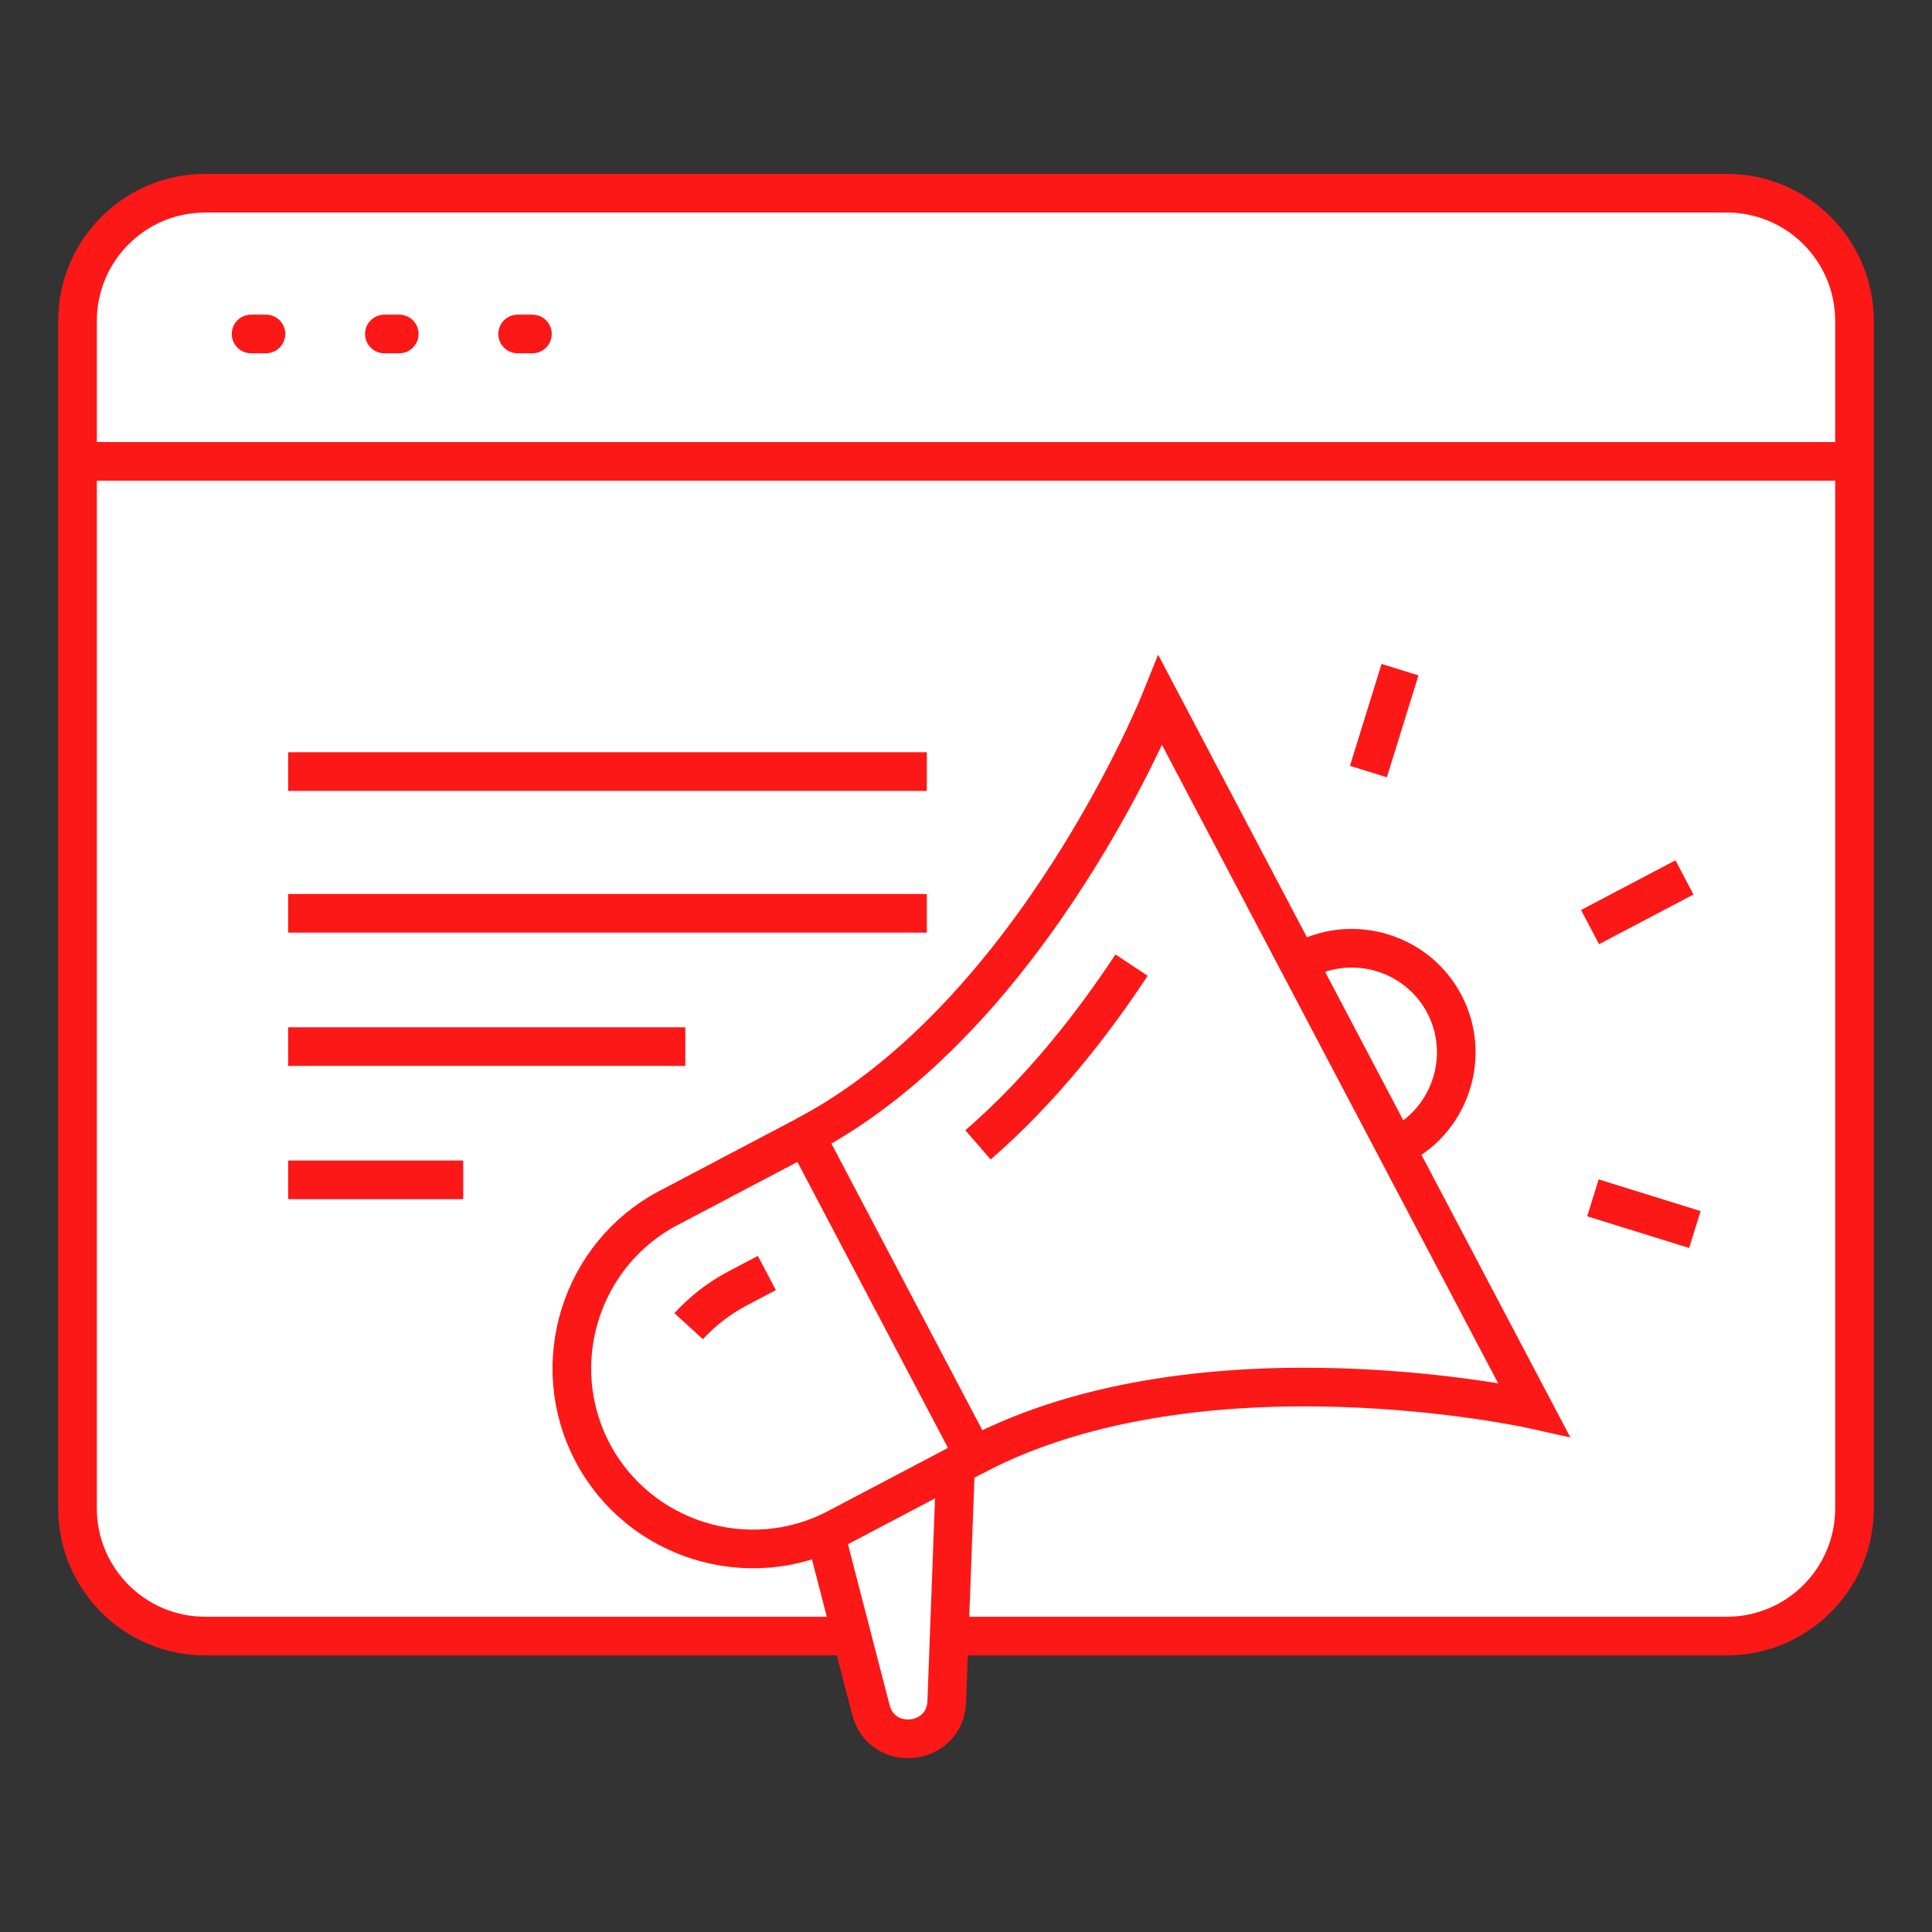
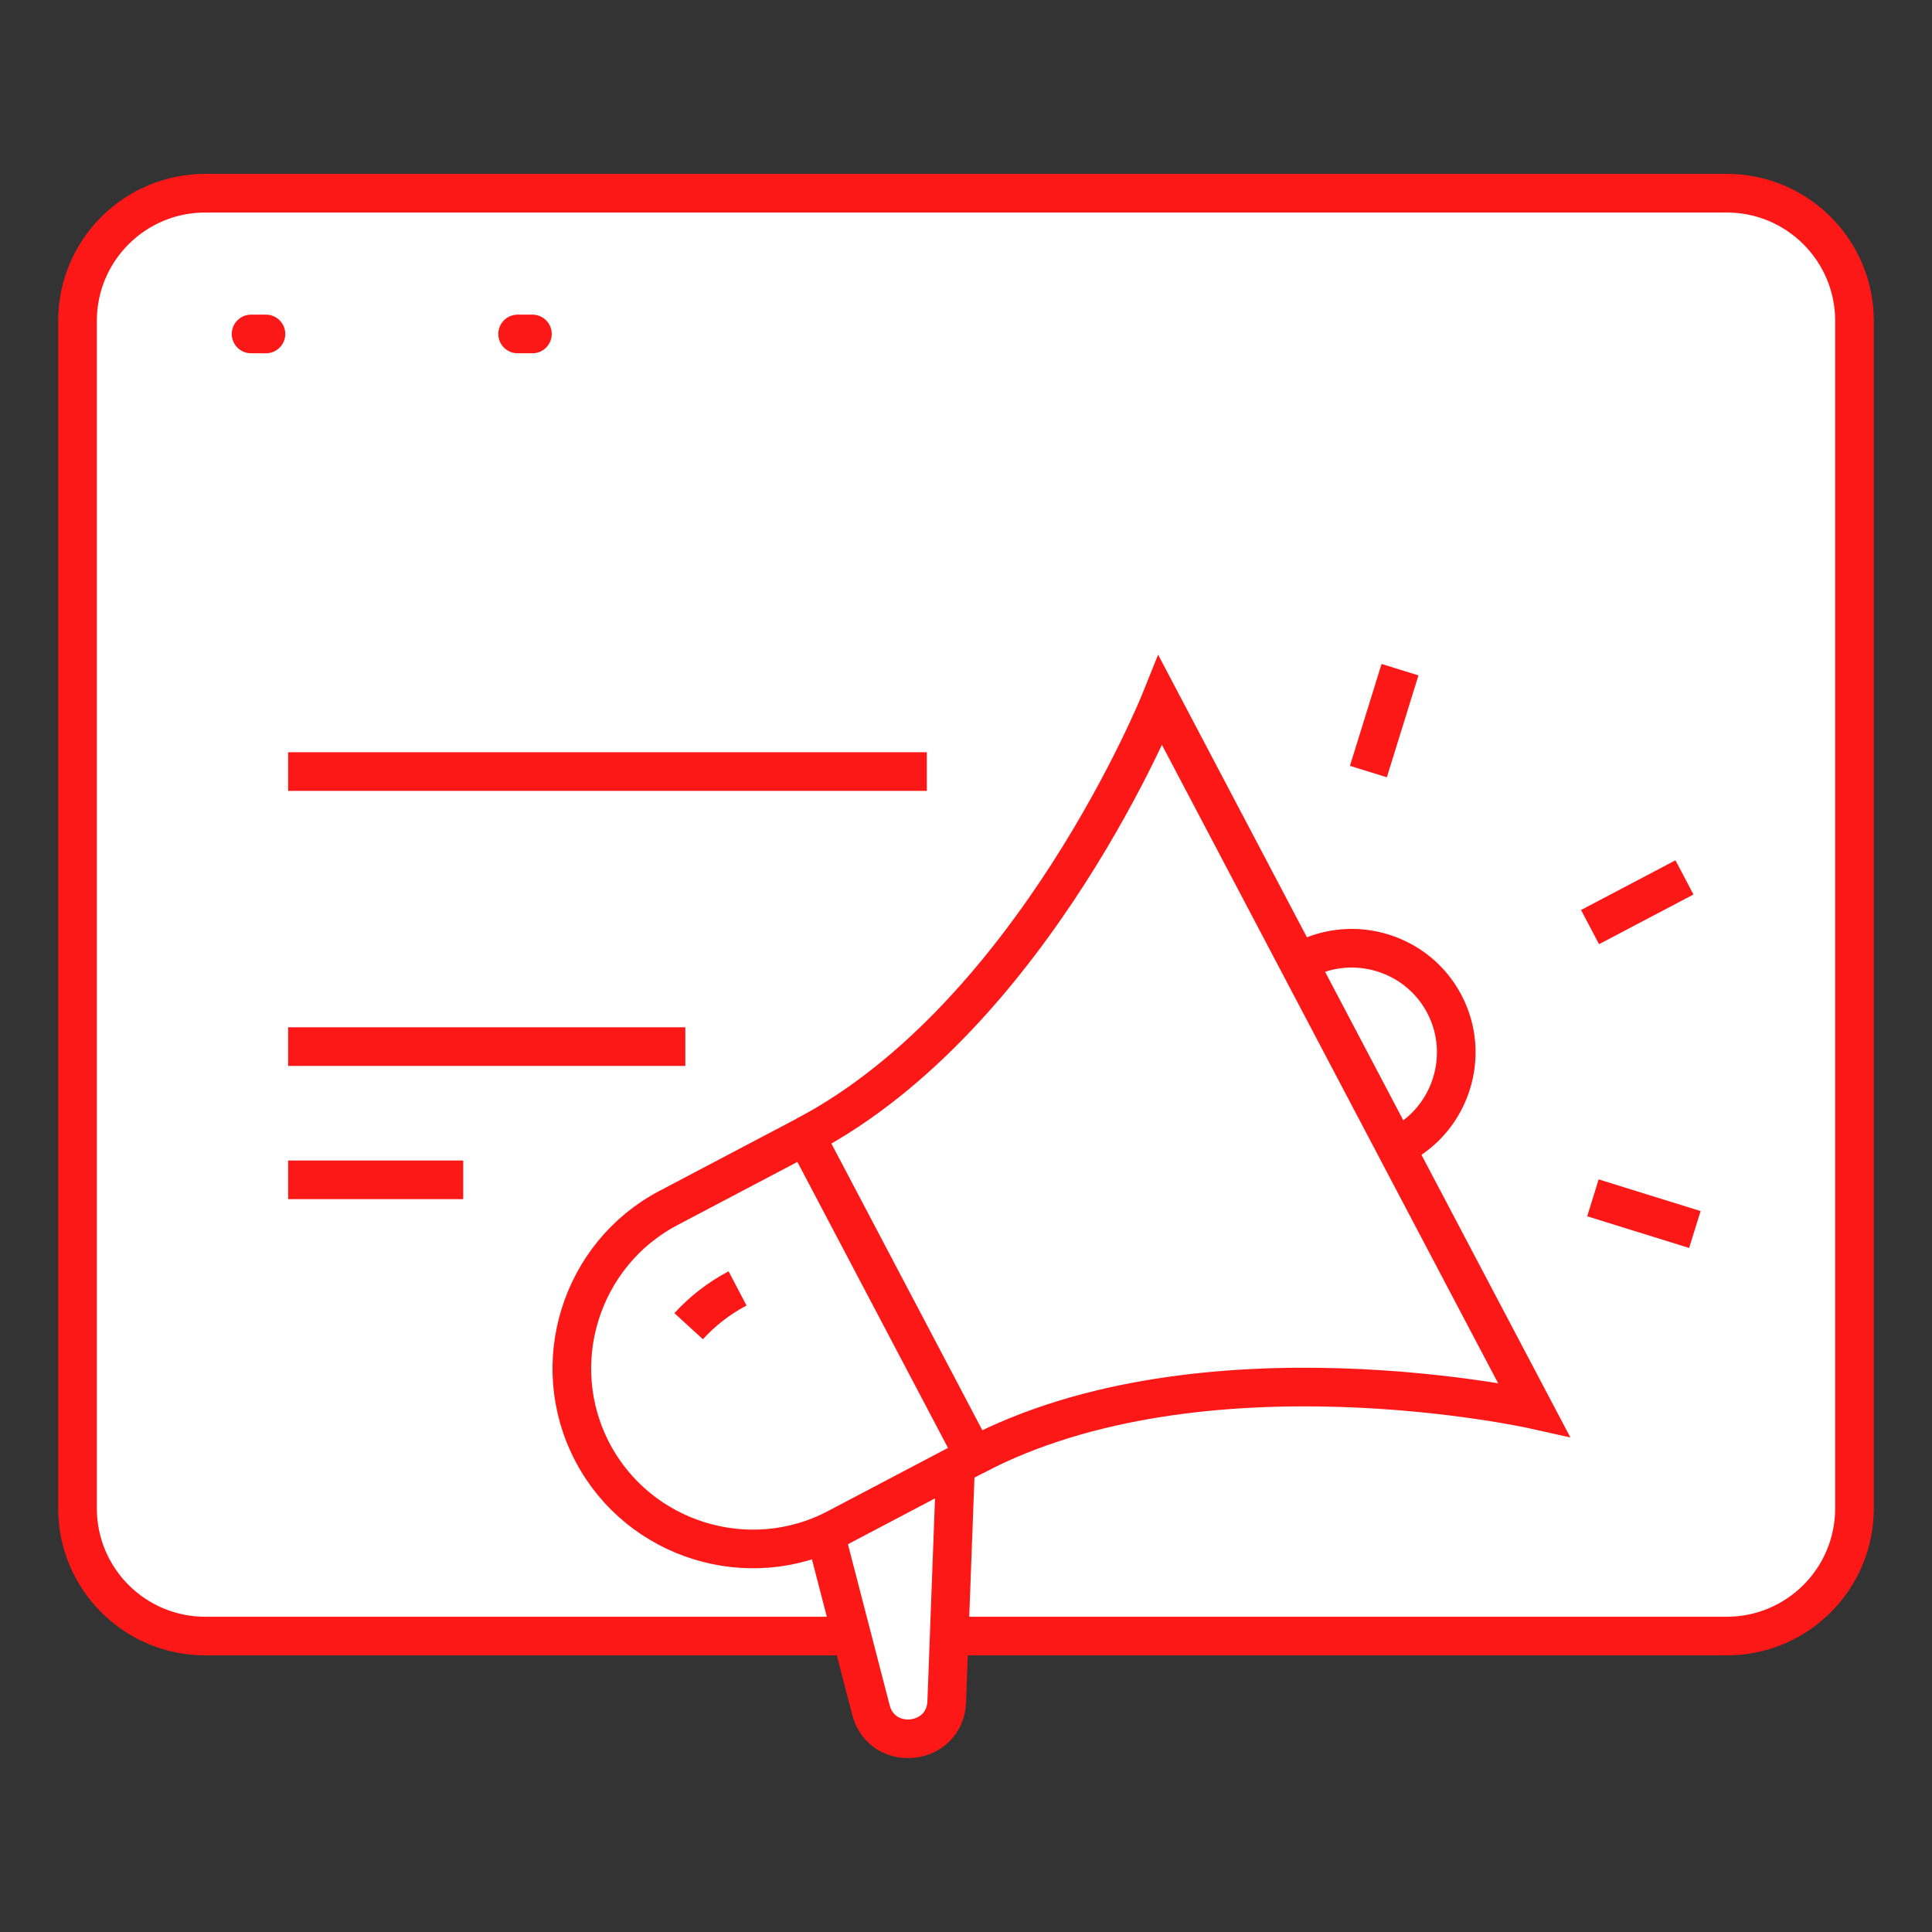
<svg xmlns="http://www.w3.org/2000/svg" version="1.1" id="Calque_1" x="0px" y="0px" width="50px" height="50px" viewBox="0 0 50 50" enable-background="new 0 0 50 50" xml:space="preserve">
  <rect x="0" y="0" width="50" height="50" fill="#333333" stroke="none" />
  <g>
    <g>
      <path fill="#FFFFFF" stroke="#FD1818" stroke-miterlimit="10" d="M24.565,42.341h20.124c1.824,0,3.305-1.479,3.305-3.306V8.305    c0-1.825-1.48-3.305-3.305-3.305H5.313C3.486,5,2.006,6.479,2.006,8.305v30.73c0,1.826,1.48,3.306,3.307,3.306h16.732" />
      <path fill="#FFFFFF" stroke="#FD1818" stroke-miterlimit="10" d="M25.209,37.681c5.918-3.117,14.486-1.203,14.486-1.203    l-1.404-2.663l-3.428-6.51l-4.83-9.173c0,0-3.27,8.146-9.188,11.263" />
      <path fill="#FFFFFF" stroke="#FD1818" stroke-miterlimit="10" d="M24.73,37.933l-0.229,6.109c-0.045,1.146-1.67,1.321-1.961,0.213    l-1.18-4.553" />
      <path fill="none" stroke="#FD1818" stroke-miterlimit="10" d="M33.73,24.849c1.314-0.692,2.957-0.183,3.648,1.132l0,0    c0.693,1.313,0.184,2.955-1.131,3.648" />
-       <path fill="#FFFFFF" stroke="#FD1818" stroke-miterlimit="10" d="M29.285,24.977c-1.033,1.564-2.363,3.257-3.975,4.652" />
      <line fill="#FFFFFF" stroke="#FD1818" stroke-miterlimit="10" x1="41.15" y1="23.993" x2="43.594" y2="22.707" />
      <line fill="#FFFFFF" stroke="#FD1818" stroke-miterlimit="10" x1="35.414" y1="19.968" x2="36.232" y2="17.331" />
      <line fill="#FFFFFF" stroke="#FD1818" stroke-miterlimit="10" x1="43.863" y1="31.82" x2="41.225" y2="31" />
-       <line fill="#FFFFFF" stroke="#FD1818" stroke-miterlimit="10" x1="7.457" y1="23.636" x2="23.986" y2="23.636" />
      <line fill="#FFFFFF" stroke="#FD1818" stroke-miterlimit="10" x1="7.457" y1="27.086" x2="17.736" y2="27.086" />
      <line fill="#FFFFFF" stroke="#FD1818" stroke-miterlimit="10" x1="7.457" y1="19.968" x2="23.986" y2="19.968" />
      <line fill="#FFFFFF" stroke="#FD1818" stroke-miterlimit="10" x1="7.457" y1="30.534" x2="11.988" y2="30.534" />
      <line fill="#FFFFFF" stroke="#FD1818" stroke-linecap="round" stroke-miterlimit="10" x1="6.498" y1="8.643" x2="6.883" y2="8.643" />
-       <line fill="#FFFFFF" stroke="#FD1818" stroke-linecap="round" stroke-miterlimit="10" x1="9.947" y1="8.643" x2="10.332" y2="8.643" />
      <line fill="#FFFFFF" stroke="#FD1818" stroke-linecap="round" stroke-miterlimit="10" x1="13.396" y1="8.643" x2="13.779" y2="8.643" />
-       <line fill="#FFFFFF" stroke="#FD1818" stroke-miterlimit="10" x1="2.006" y1="11.94" x2="47.994" y2="11.94" />
      <path fill="#FFFFFF" stroke="#FD1818" stroke-miterlimit="10" d="M25.209,37.681l-3.551,1.869    c-2.277,1.201-5.123,0.318-6.322-1.961l0,0c-1.201-2.278-0.318-5.124,1.959-6.324l3.551-1.87L25.209,37.681z" />
-       <path fill="#FFFFFF" stroke="#FD1818" stroke-miterlimit="10" d="M17.822,34.322c0.354-0.387,0.777-0.721,1.266-0.978l0.758-0.399    " />
+       <path fill="#FFFFFF" stroke="#FD1818" stroke-miterlimit="10" d="M17.822,34.322c0.354-0.387,0.777-0.721,1.266-0.978" />
    </g>
  </g>
</svg>